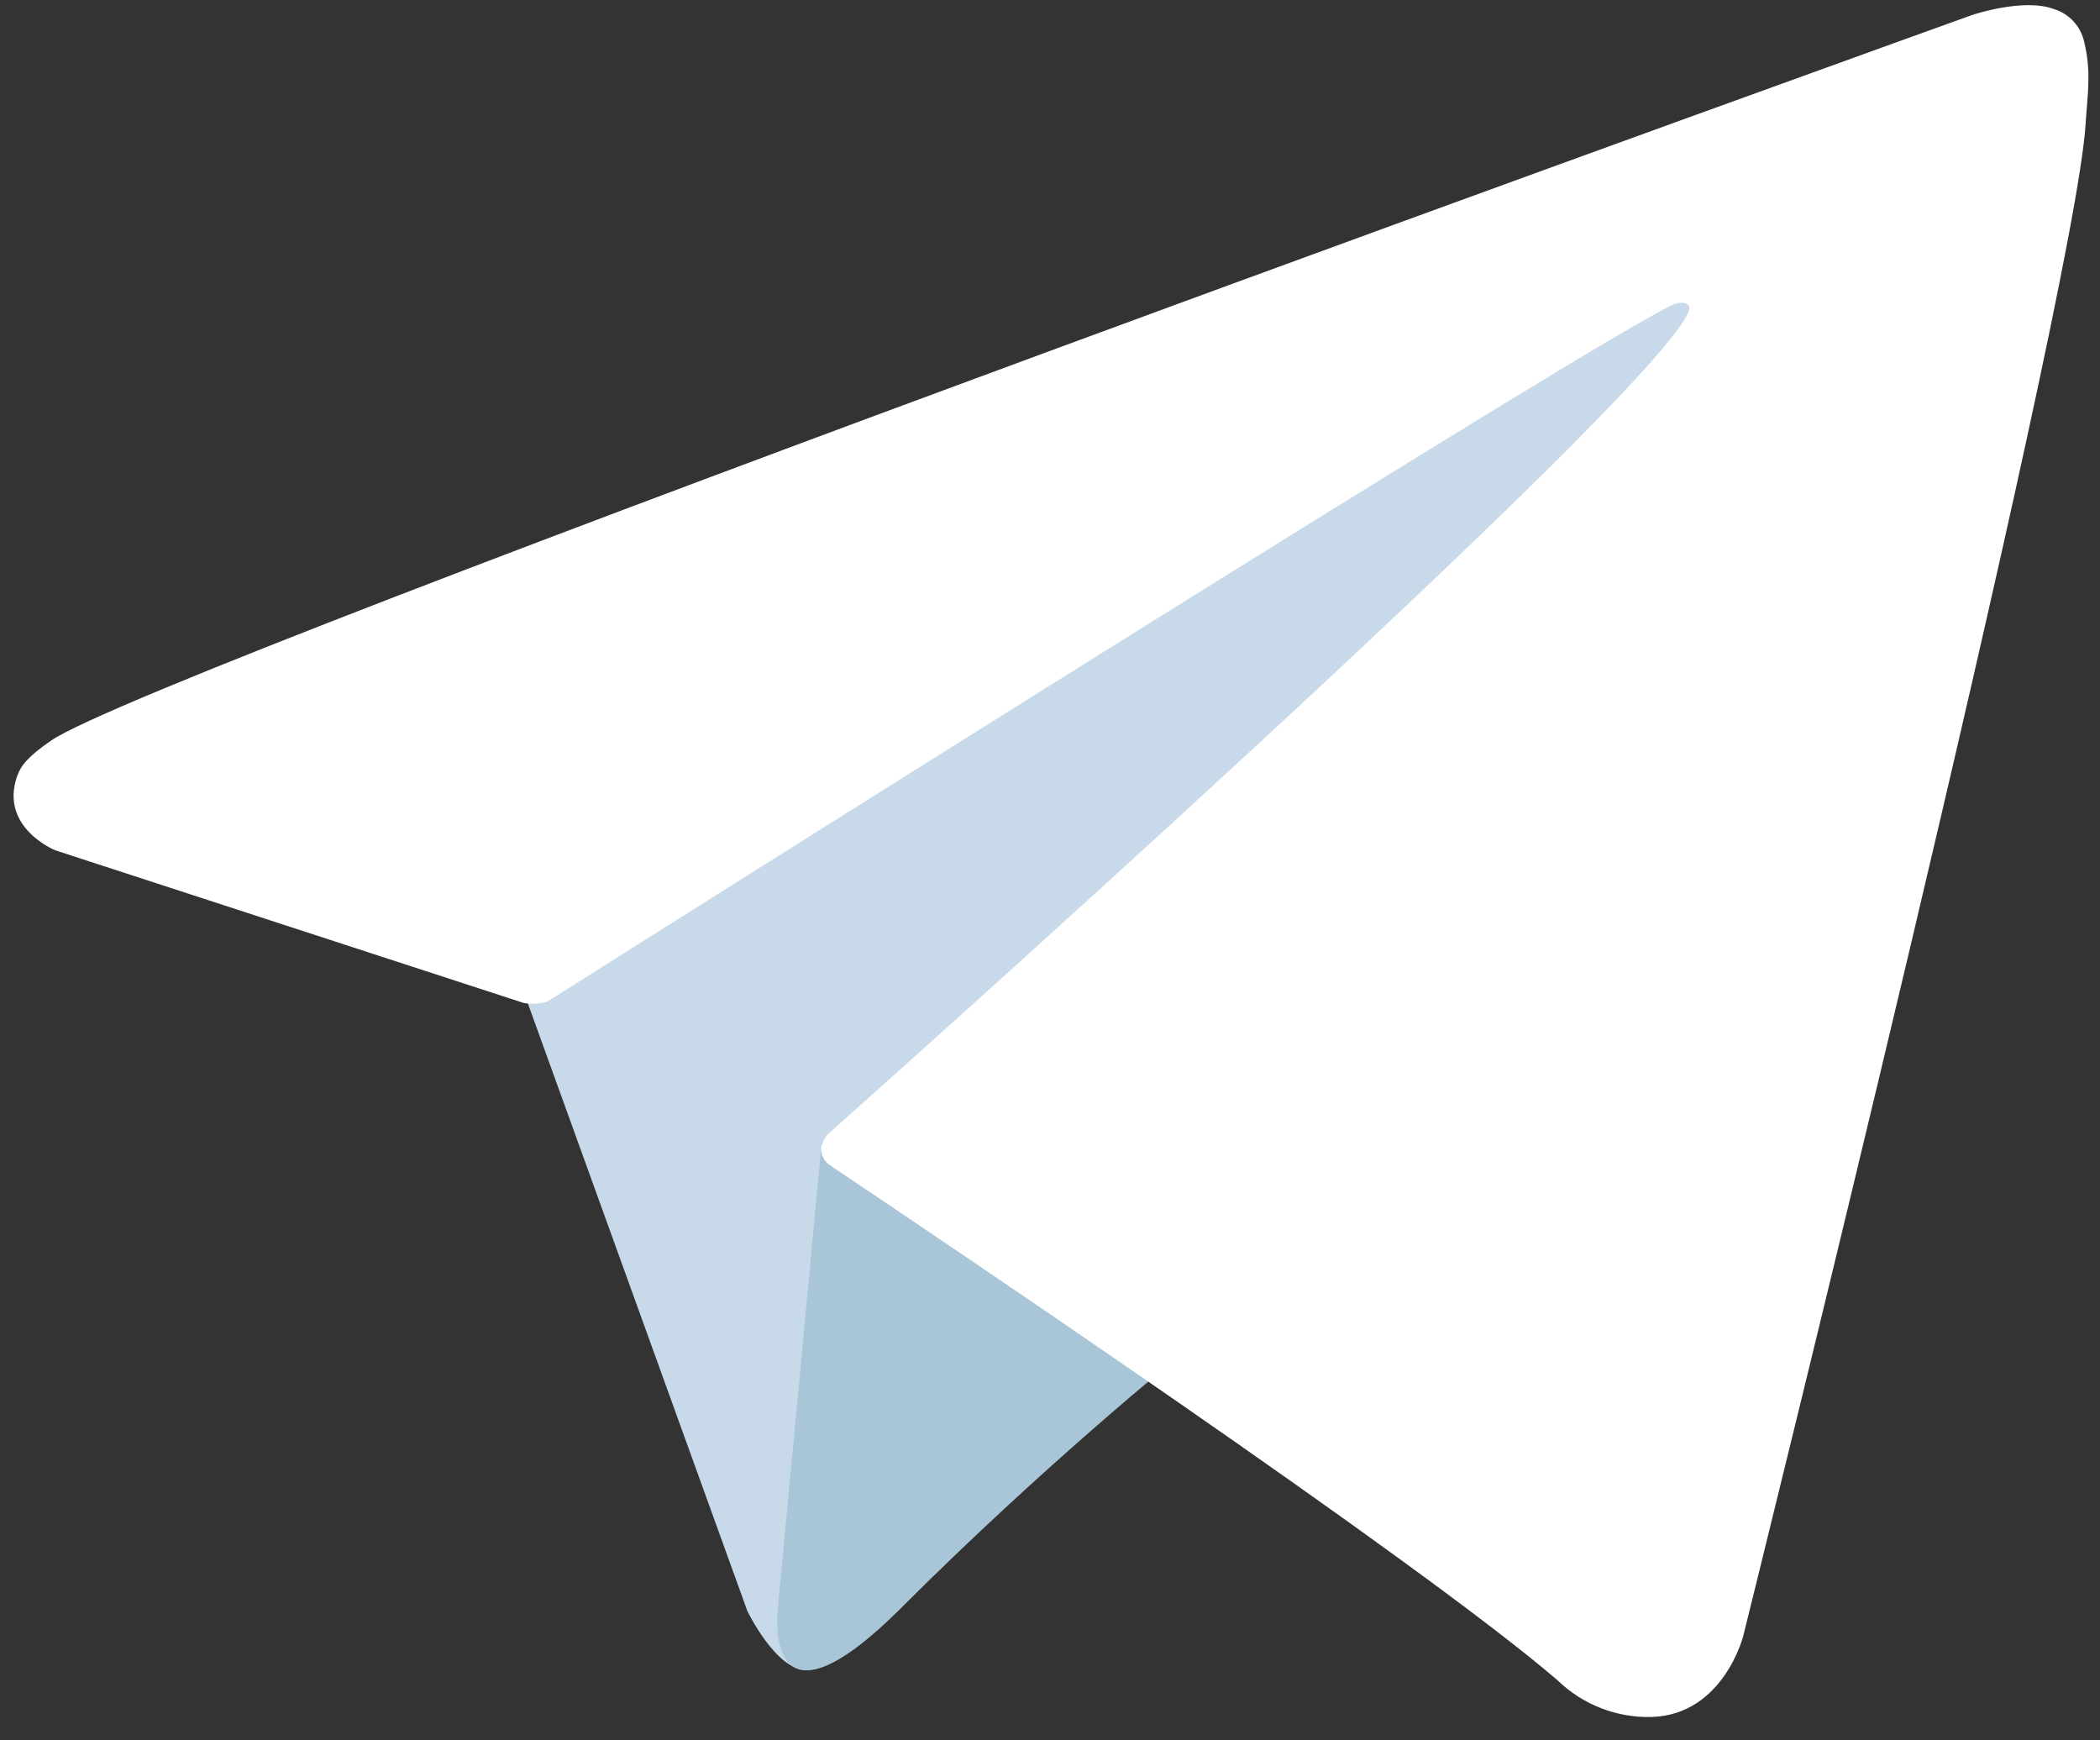
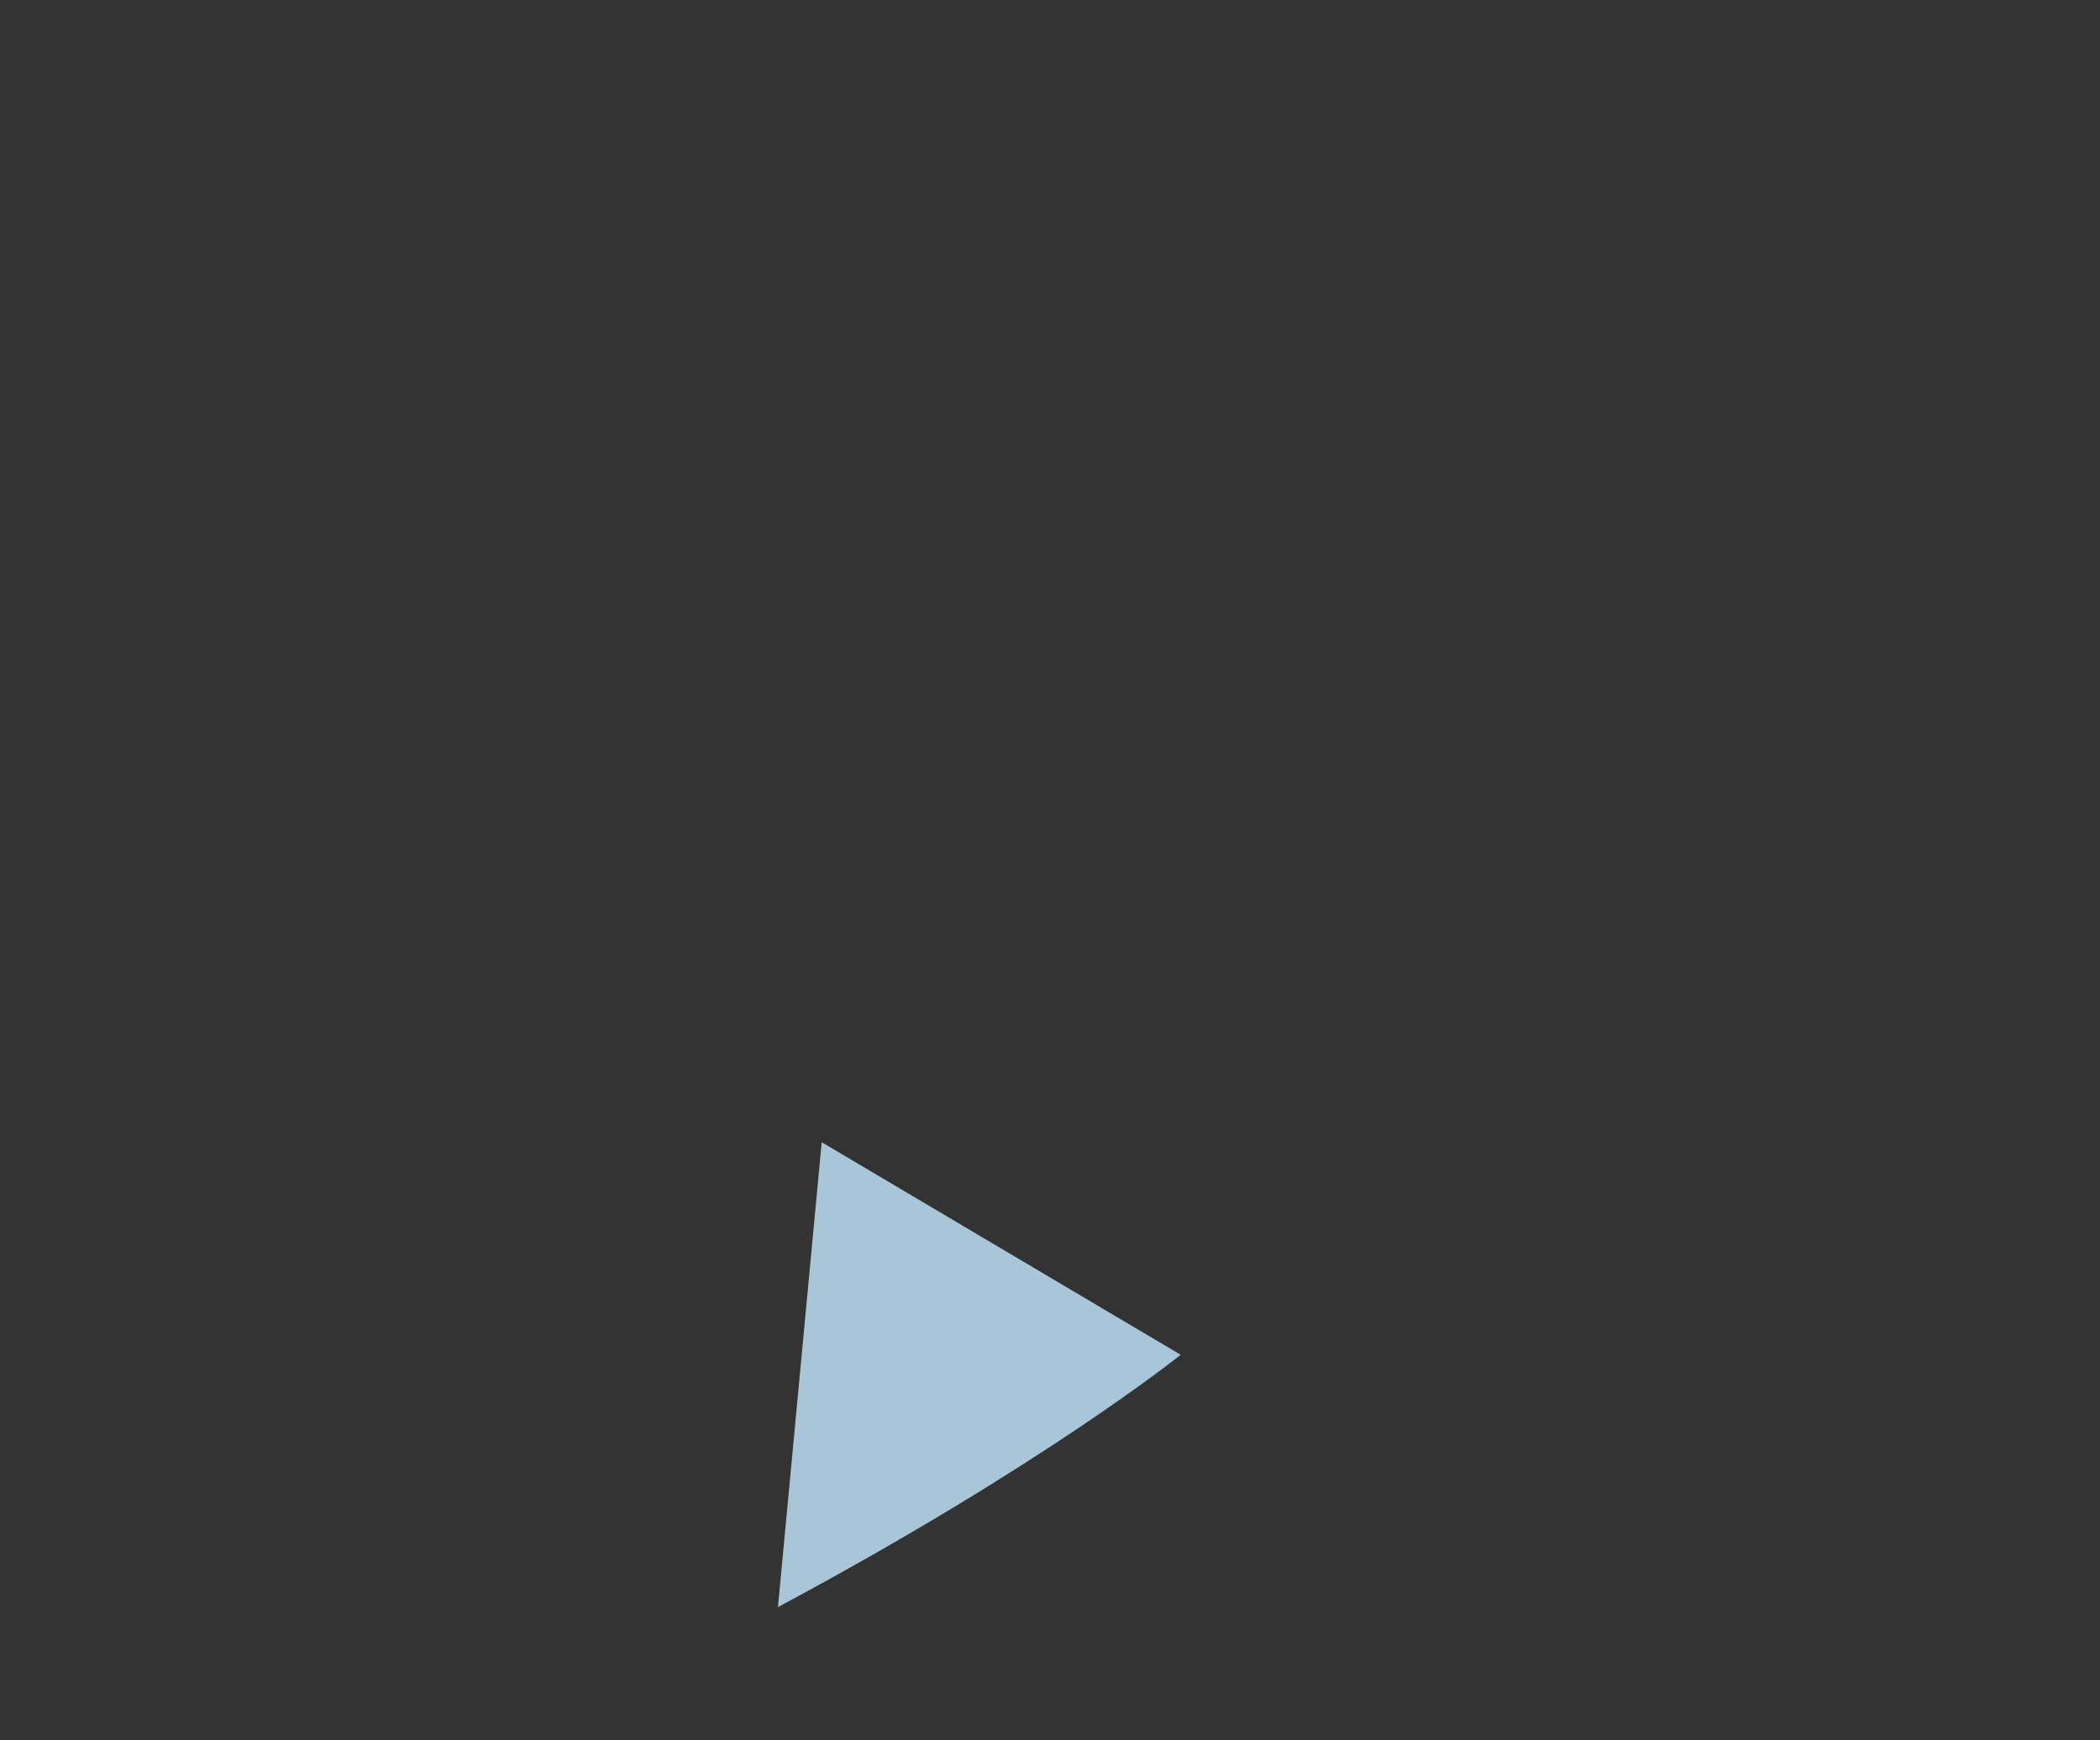
<svg xmlns="http://www.w3.org/2000/svg" width="35" height="29" viewBox="0 0 35 29" fill="none">
  <rect x="0" y="0" width="35" height="29" fill="#333333" stroke="none" />
-   <path d="M8.66 16.339L12.457 26.847C12.457 26.847 12.931 27.83 13.44 27.83C13.948 27.83 21.508 19.966 21.508 19.966L29.914 3.729L8.796 13.626L8.66 16.339Z" fill="#C8DAEA" />
-   <path d="M13.695 19.033L12.966 26.779C12.966 26.779 12.661 29.152 15.034 26.779C17.407 24.405 19.678 22.575 19.678 22.575" fill="#A9C6D8" />
-   <path d="M8.729 16.713L0.919 14.168C0.919 14.168 -0.014 13.79 0.286 12.931C0.348 12.754 0.473 12.603 0.846 12.344C2.577 11.138 32.874 0.248 32.874 0.248C32.874 0.248 33.73 -0.04 34.234 0.152C34.359 0.19 34.472 0.262 34.56 0.358C34.648 0.454 34.709 0.572 34.737 0.7C34.792 0.925 34.814 1.157 34.805 1.389C34.803 1.59 34.778 1.776 34.76 2.067C34.575 5.044 29.053 27.265 29.053 27.265C29.053 27.265 28.723 28.565 27.539 28.61C27.248 28.619 26.958 28.57 26.687 28.465C26.415 28.36 26.168 28.201 25.959 27.999C23.636 26 15.607 20.605 13.833 19.418C13.793 19.391 13.759 19.355 13.734 19.314C13.709 19.273 13.693 19.226 13.688 19.178C13.663 19.053 13.799 18.898 13.799 18.898C13.799 18.898 27.779 6.472 28.151 5.167C28.18 5.066 28.071 5.016 27.925 5.06C26.996 5.402 10.9 15.567 9.123 16.689C8.995 16.727 8.86 16.736 8.729 16.713Z" fill="white" />
+   <path d="M13.695 19.033L12.966 26.779C17.407 24.405 19.678 22.575 19.678 22.575" fill="#A9C6D8" />
</svg>